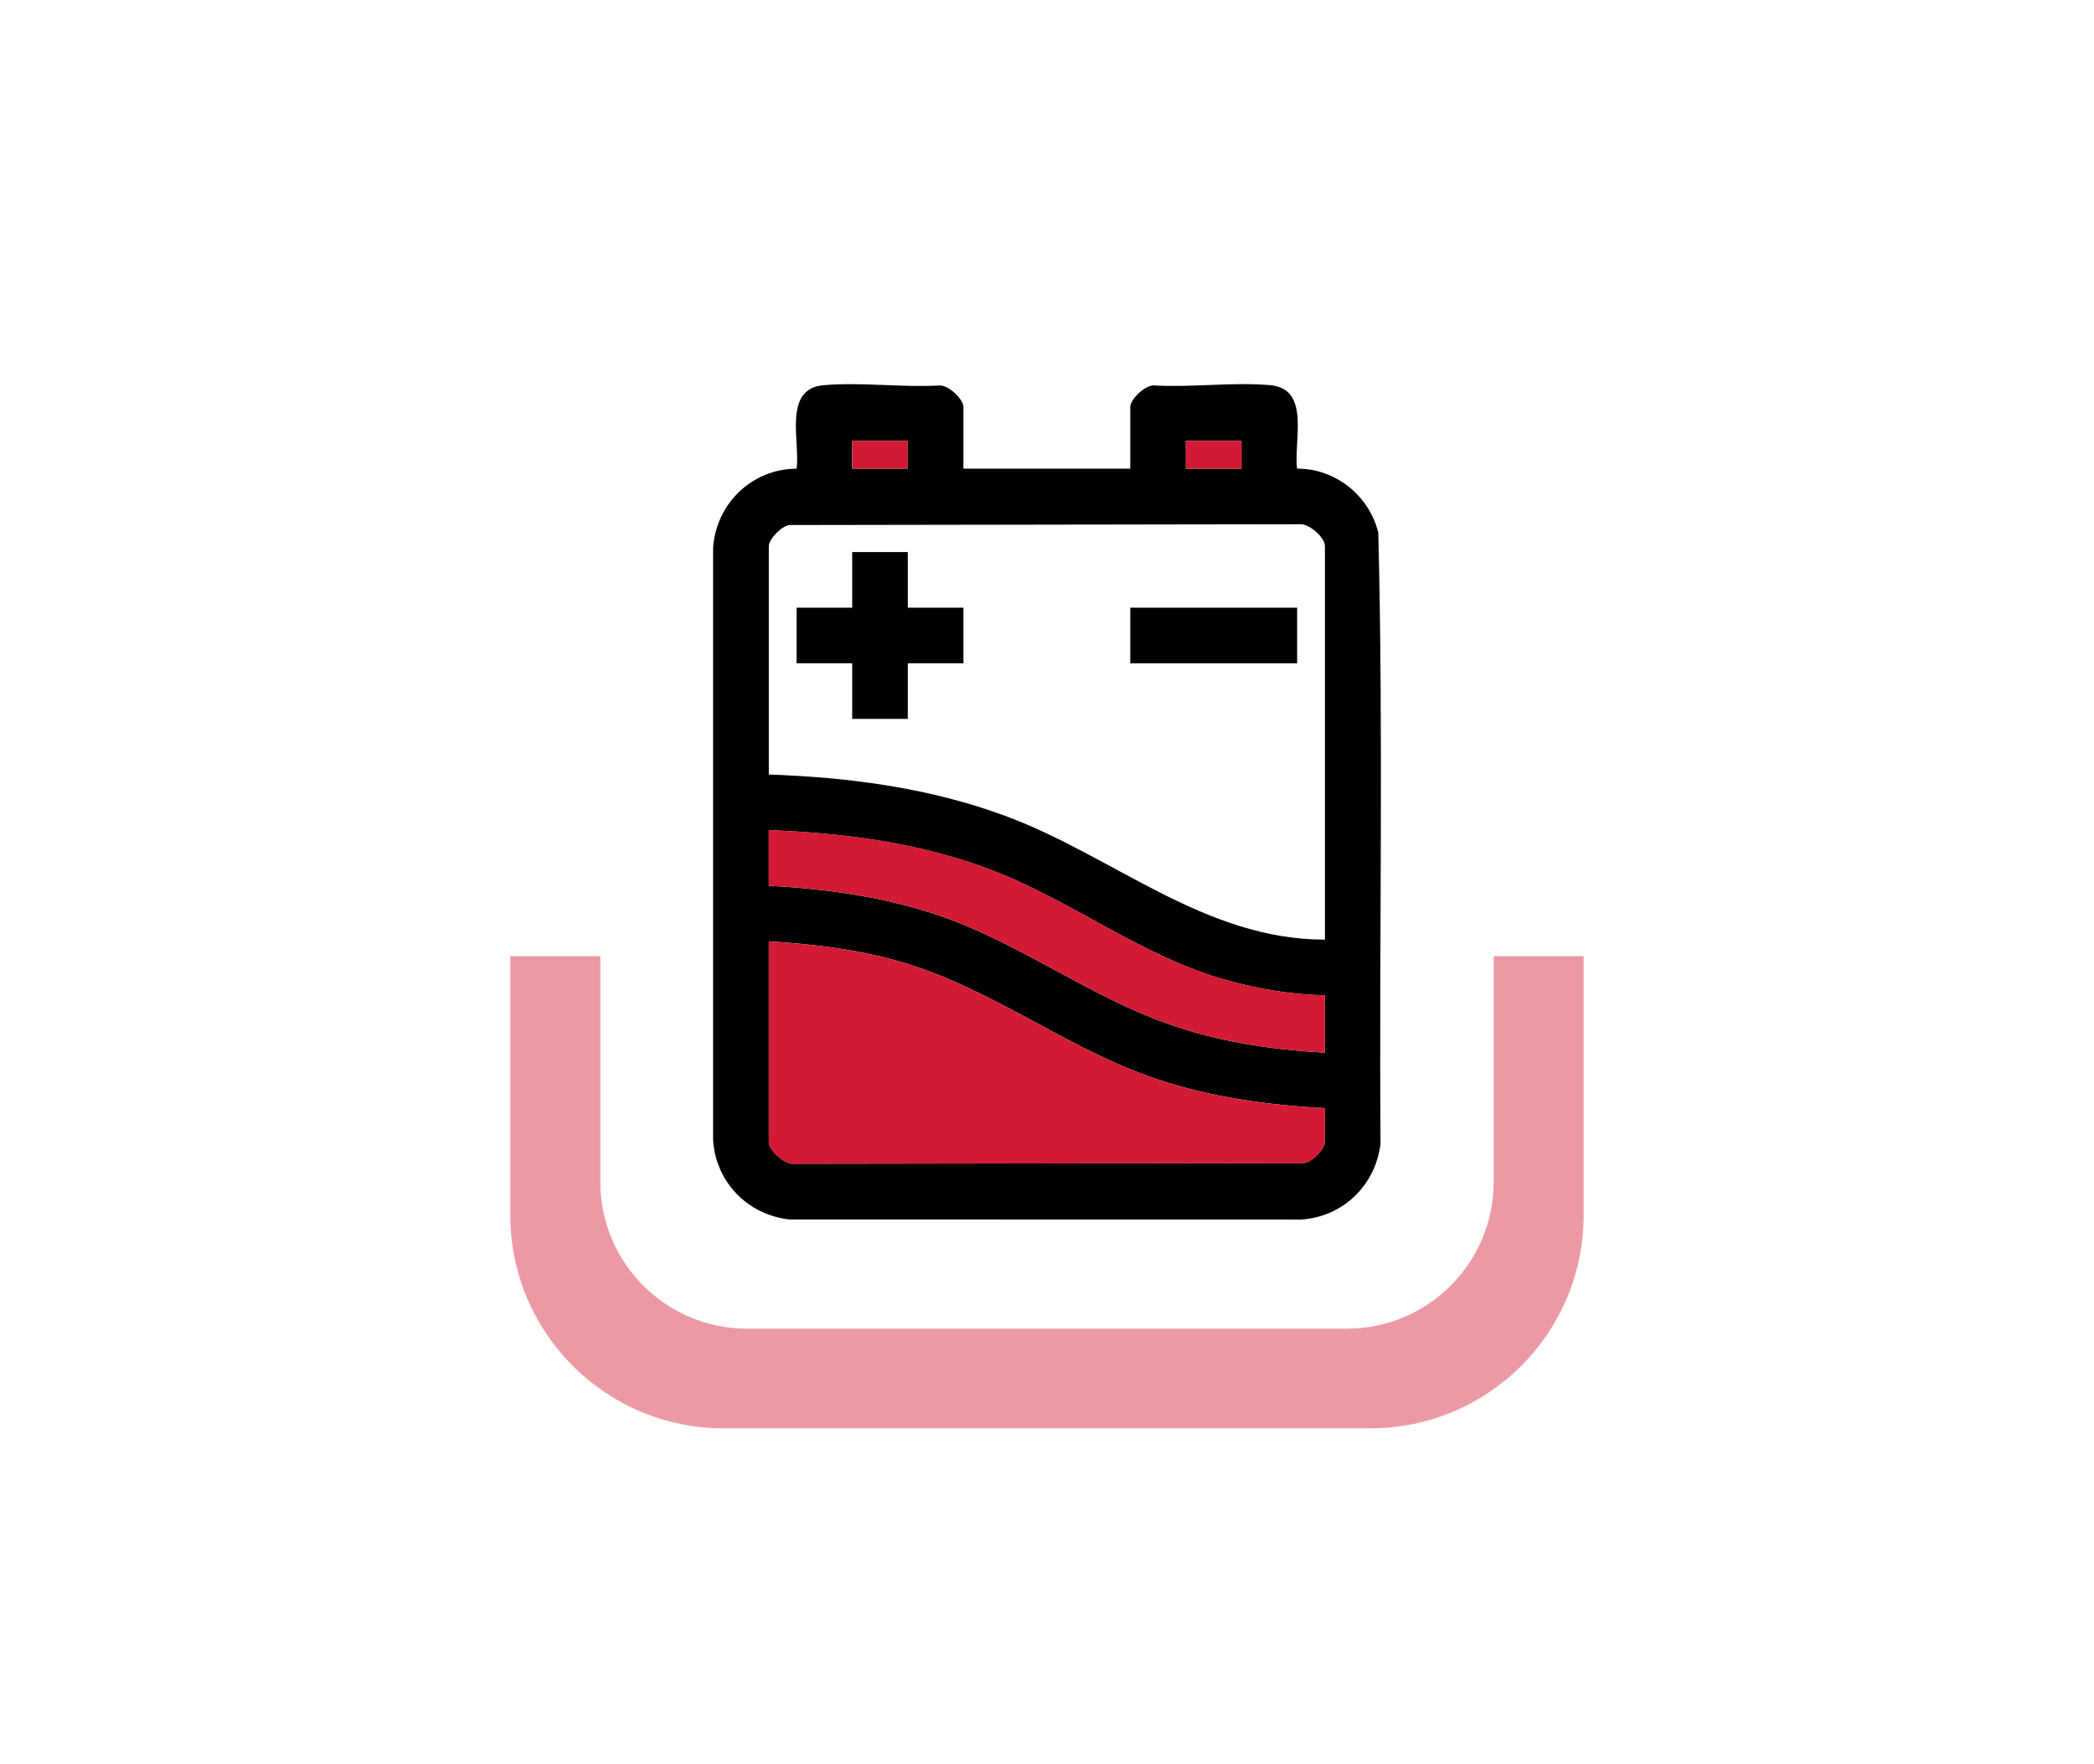
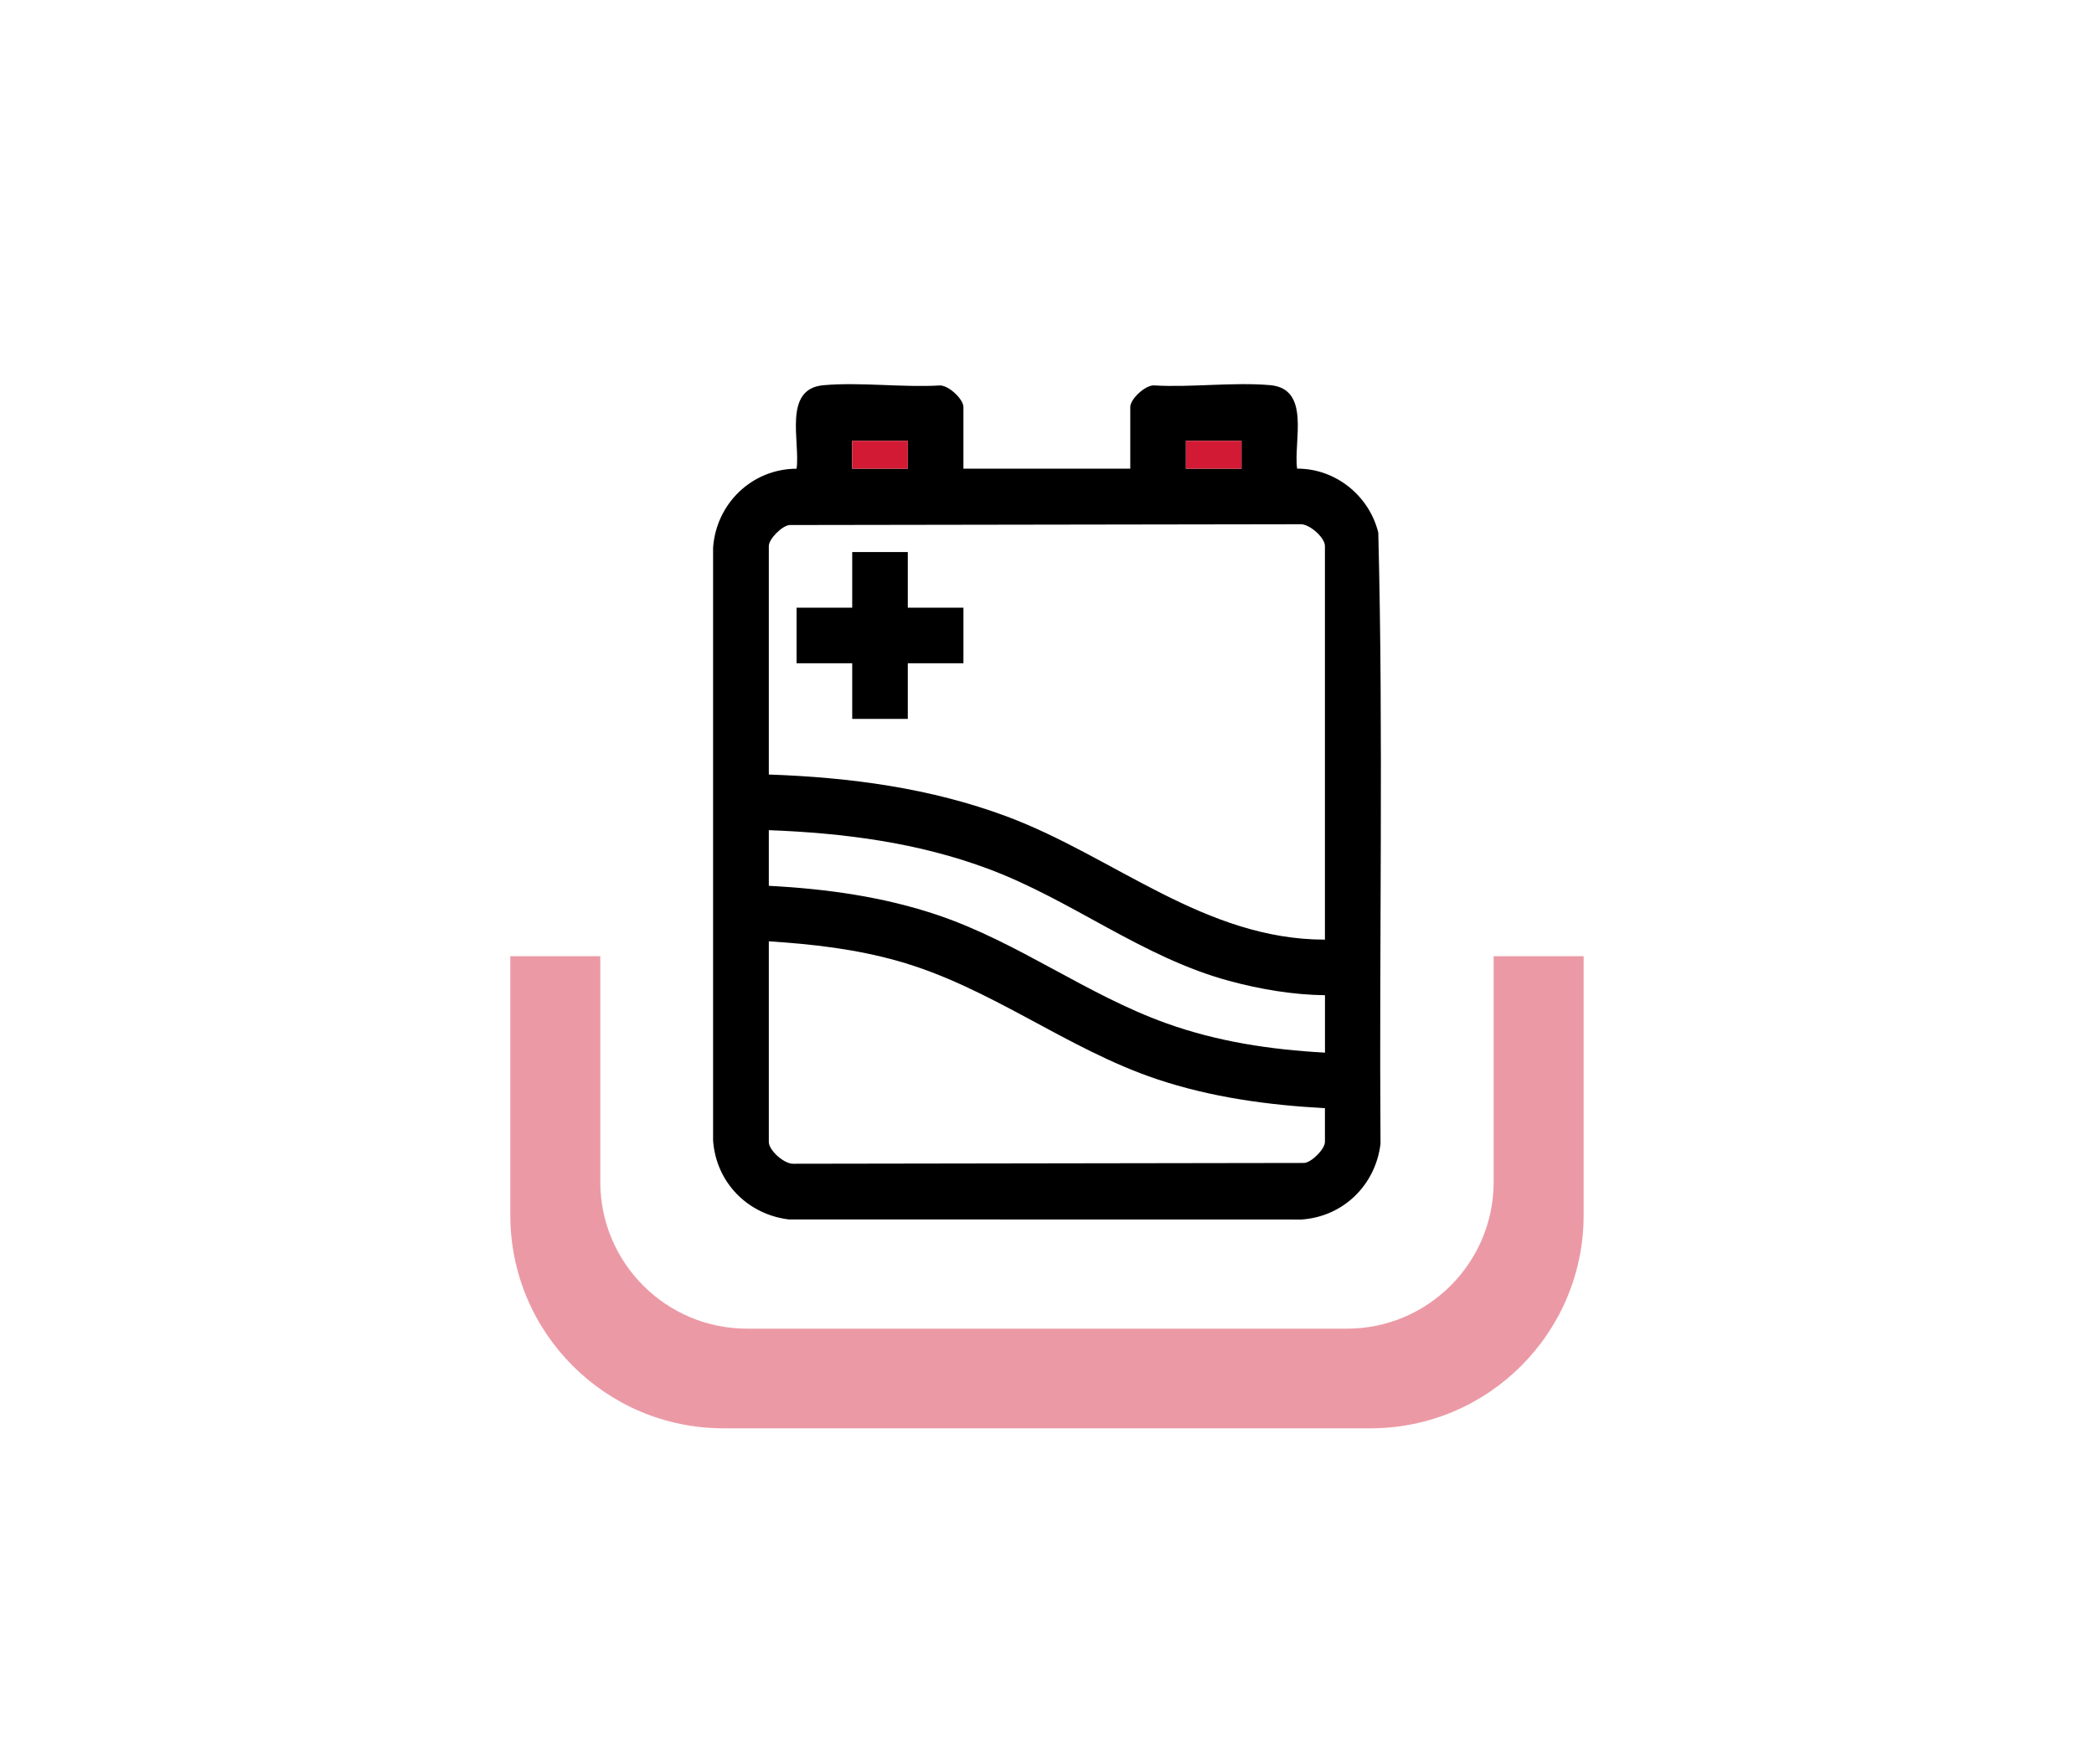
<svg xmlns="http://www.w3.org/2000/svg" id="Layer_1" data-name="Layer 1" viewBox="0 0 422.33 355.84">
  <defs>
    <style> .cls-1 { isolation: isolate; opacity: .44; } .cls-1, .cls-2 { fill: #d21a34; } </style>
  </defs>
  <path class="cls-1" d="M301.25,192.85v45.51c0,16.35-13.26,29.61-29.61,29.61h-120.96c-16.35,0-29.61-13.26-29.61-29.61v-45.51h-18.15v52.22c0,23.75,19.25,43,43,43h130.48c23.75,0,43-19.25,43-43v-52.22h-18.15Z" />
  <g>
    <path d="M194.31,94.52h33.65v-12.44c0-1.59,2.99-4.4,4.76-4.35,7.57.45,16.01-.7,23.47-.05,8.24.73,4.66,11.41,5.42,16.84,7.71-.05,14.54,5.43,16.37,12.9,1.05,41,.16,82.2.45,123.27-1.01,8.32-7.49,14.68-15.93,15.27l-103.41-.02c-8.33-1.01-14.68-7.49-15.27-15.93v-119.55c.63-8.91,7.85-15.9,16.84-15.93.76-5.43-2.82-16.11,5.42-16.84,7.46-.66,15.9.49,23.47.05,1.77-.05,4.76,2.76,4.76,4.35v12.44ZM183.09,88.91h-11.22v5.61h11.22v-5.61ZM250.39,88.91h-11.22v5.61h11.22v-5.61ZM267.22,189.5v-79.39c0-1.69-3.19-4.56-5.08-4.38l-102.89.16c-1.54.12-4.19,2.83-4.19,4.23v46.09c16.42.57,32.69,2.73,48.11,8.5,21.56,8.08,39.85,24.81,64.06,24.8ZM267.22,200.72c-6.47-.08-13.11-1.21-19.35-2.9-17.56-4.77-31.71-16.31-48.56-22.59-14.22-5.31-29.12-7.22-44.25-7.8v11.22c11.64.62,23.13,2.2,34.19,5.95,16.13,5.47,29.94,16.02,45.9,21.75,10.4,3.74,21.05,5.34,32.08,5.95v-11.57ZM267.22,223.5c-11.51-.62-22.98-2.19-33.92-5.86-18.25-6.12-33.54-18.57-52.23-23.83-8.51-2.4-17.2-3.4-26.01-3.96v40.48c0,1.69,3.19,4.56,5.08,4.38l102.89-.16c1.54-.12,4.19-2.83,4.19-4.23v-6.83Z" />
-     <path class="cls-2" d="M267.22,223.5v6.83c0,1.39-2.65,4.11-4.19,4.23l-102.89.16c-1.89.18-5.08-2.69-5.08-4.38v-40.48c8.81.56,17.51,1.56,26.01,3.96,18.68,5.27,33.98,17.72,52.23,23.83,10.94,3.67,22.41,5.24,33.92,5.86Z" />
-     <path class="cls-2" d="M267.22,200.72v11.57c-11.03-.61-21.68-2.21-32.08-5.95-15.95-5.73-29.77-16.28-45.9-21.75-11.05-3.75-22.54-5.32-34.19-5.95v-11.22c15.13.58,30.03,2.49,44.25,7.8,16.84,6.29,30.99,17.83,48.56,22.59,6.24,1.69,12.88,2.83,19.35,2.9Z" />
    <rect class="cls-2" x="171.88" y="88.91" width="11.22" height="5.61" />
    <rect class="cls-2" x="239.18" y="88.91" width="11.22" height="5.61" />
    <polygon points="183.09 111.34 183.09 122.56 194.31 122.56 194.31 133.77 183.09 133.77 183.09 144.99 171.88 144.99 171.88 133.77 160.66 133.77 160.66 122.56 171.88 122.56 171.88 111.34 183.09 111.34" />
-     <rect x="227.96" y="122.56" width="33.65" height="11.22" />
  </g>
</svg>